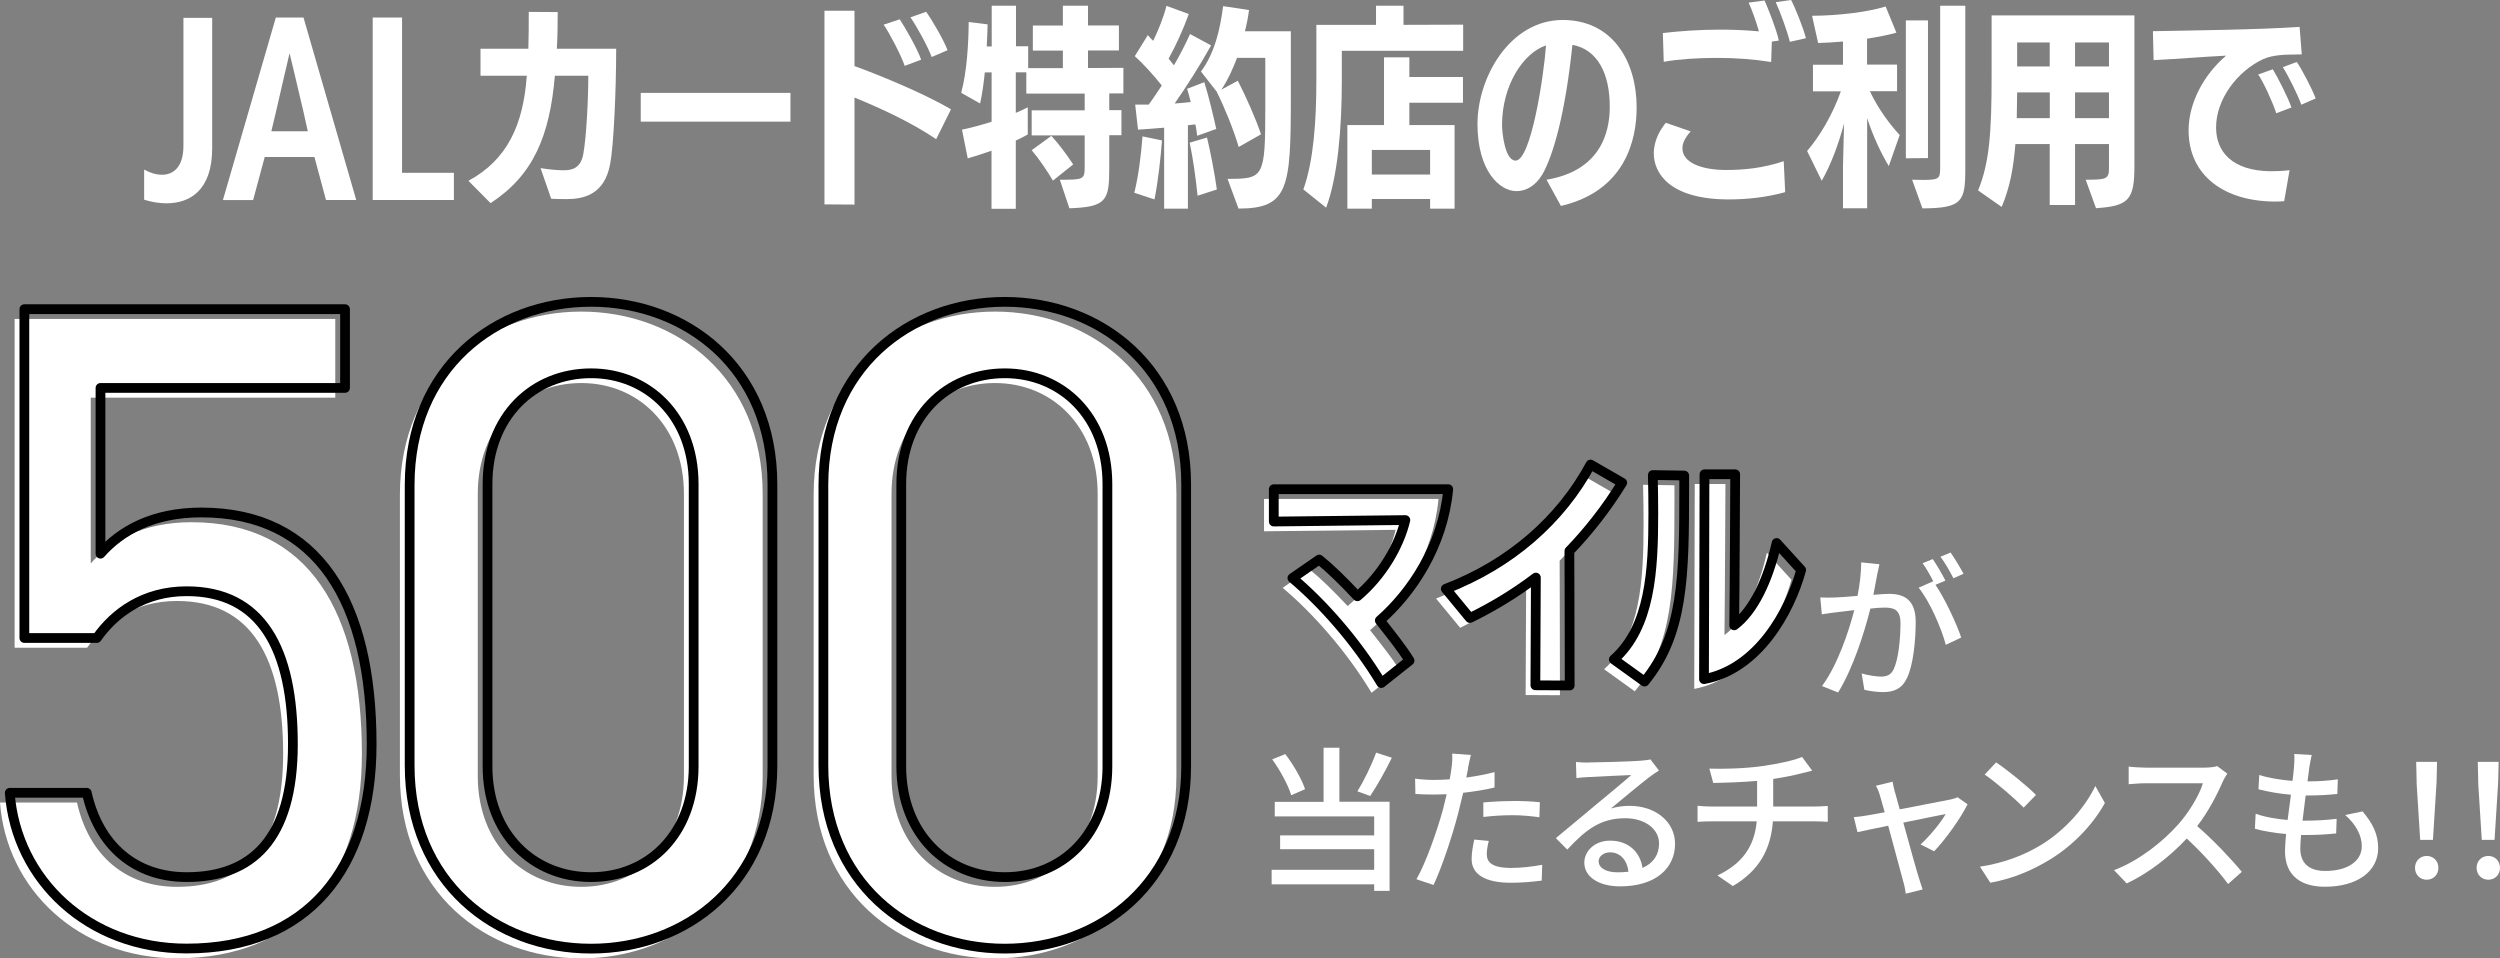
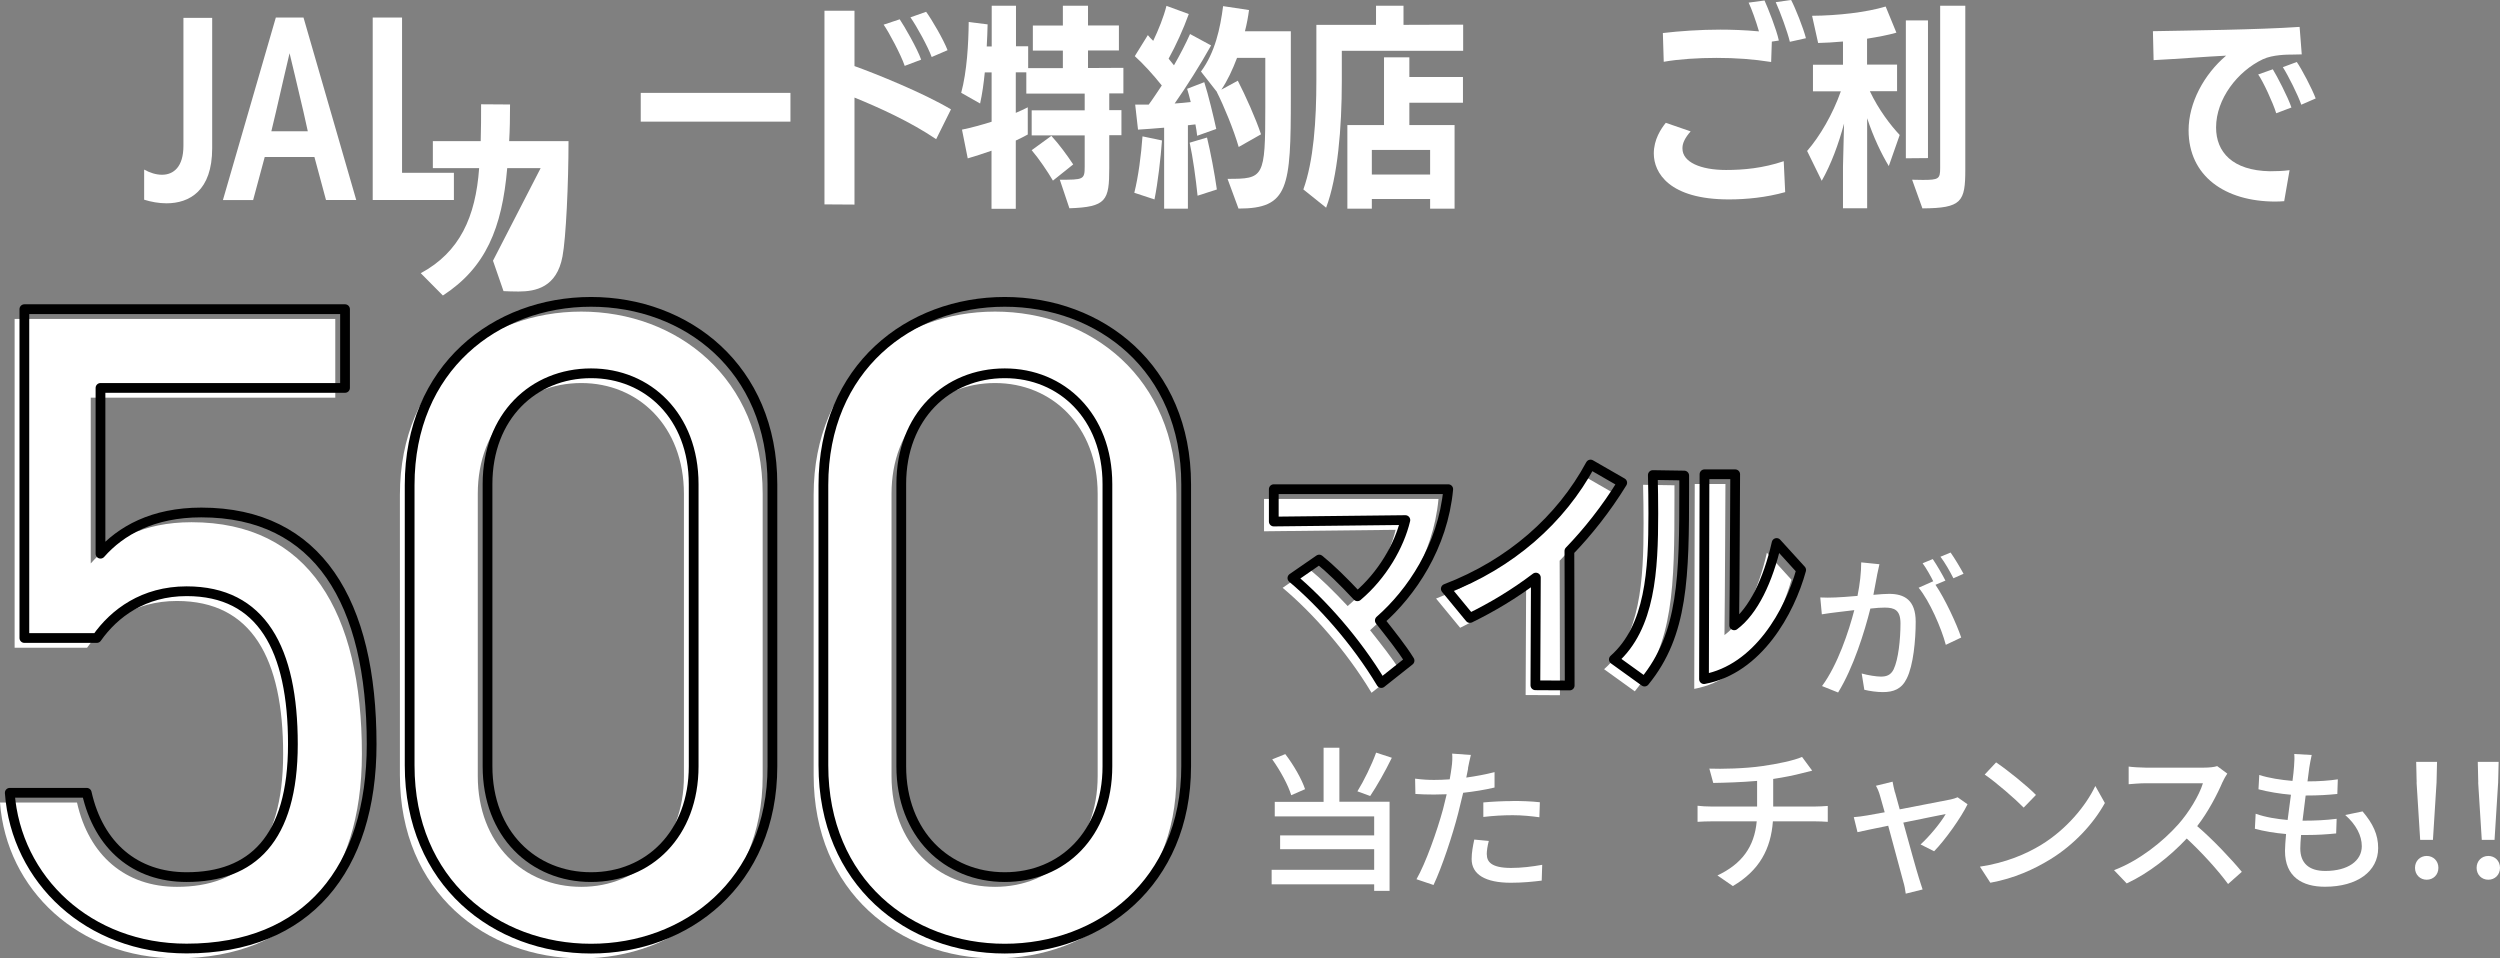
<svg xmlns="http://www.w3.org/2000/svg" id="_レイヤー_2" data-name="レイヤー 2" viewBox="0 0 256.5 98.33">
  <rect x="0" y="0" width="256.5" height="98.33" fill="#808080" stroke="none" />
  <defs>
    <style>
      .cls-1 {
        fill: none;
        stroke: #000;
        stroke-linecap: round;
        stroke-linejoin: round;
      }

      .cls-2 {
        fill: #fff;
        stroke-width: 0px;
      }
    </style>
  </defs>
  <g id="_デザインマテリアル" data-name="デザインマテリアル">
    <g>
      <g>
        <path class="cls-2" d="M14.79,17.4c.59.33,1.23.53,1.83.53,1.19,0,2.2-.81,2.2-2.97V1.83h2.95v13.38c0,4.36-2.33,5.65-4.69,5.65-.79,0-1.58-.15-2.29-.37v-3.08Z" />
        <path class="cls-2" d="M33.45,20.53l-1.19-4.42h-5.1l-1.19,4.42h-3.1L28.3,1.8h2.84l5.41,18.72h-3.1ZM31.14,11.49c-.4-1.76-1.43-6.03-1.43-6.03,0,0-1.01,4.29-1.39,5.99l-.48,2.02h3.74l-.44-1.98Z" />
        <path class="cls-2" d="M38.24,20.53V1.8h3.01v15.93h5.32v2.79h-8.34Z" />
-         <path class="cls-2" d="M55.47,17.25c.95.15,1.74.22,2.38.22.75,0,1.74-.15,2-1.69.31-1.65.51-5.61.51-8.01h-3.43c-.53,6.16-2.2,10.21-6.6,13.07l-2.27-2.29c4-2.16,5.63-5.76,5.99-10.78h-4.75v-2.77h4.91c.04-1.25.04-2.53.04-3.78l2.97.02c0,1.34-.02,2.6-.09,3.76h6.09c0,4.33-.26,9.97-.62,11.84-.59,3.15-2.73,3.59-4.51,3.59-.51,0-1.19-.02-1.54-.04l-1.08-3.12Z" />
+         <path class="cls-2" d="M55.47,17.25h-3.43c-.53,6.16-2.2,10.21-6.6,13.07l-2.27-2.29c4-2.16,5.63-5.76,5.99-10.78h-4.75v-2.77h4.91c.04-1.25.04-2.53.04-3.78l2.97.02c0,1.34-.02,2.6-.09,3.76h6.09c0,4.33-.26,9.97-.62,11.84-.59,3.15-2.73,3.59-4.51,3.59-.51,0-1.19-.02-1.54-.04l-1.08-3.12Z" />
        <path class="cls-2" d="M65.74,12.48v-2.95h15.36v2.95h-15.36Z" />
        <path class="cls-2" d="M96.05,14.28c-2.66-1.8-5.9-3.26-8.38-4.27v10.98l-3.08-.02V1.1h3.08v5.68c2.2.79,7.06,2.75,9.9,4.44l-1.52,3.06ZM92.82,6.75c-.37-1.1-1.63-3.48-2.16-4.22l1.65-.55c.46.68,1.8,2.99,2.2,4.14l-1.69.64ZM95.59,5.85c-.37-1.03-1.54-3.17-2.18-4.07l1.61-.57c.57.77,1.8,2.88,2.2,3.94l-1.63.7Z" />
        <path class="cls-2" d="M108.71,18.44c2.44,0,2.58,0,2.58-1.34v-3.21h-5.44v-2.57h5.44v-1.72h-5.99v-2.18h-1.08v4.16c.42-.18.84-.37,1.23-.57v2.79c-.37.2-.79.42-1.23.62v7h-2.49v-5.96c-.88.31-1.74.59-2.44.79l-.59-2.95c.97-.2,2-.48,3.04-.81v-5.06h-.7c-.11,1.12-.26,2.2-.48,3.19l-1.94-1.1c.59-2.18.75-5.04.77-7.26l1.94.24c-.02.68-.04,1.45-.09,2.27h.51V.59h2.49v4.16h1.25v2.24h3.56v-1.8h-3.08v-2.57h3.08V.59h2.58v2.02h3.17v2.57h-3.17v1.8l3.63-.02v2.62h-1.45v1.72h1.25v2.57h-1.25v3.39c0,3.32-.29,3.98-4.09,4.11l-.99-2.95ZM108.03,18.53c-.53-.9-1.41-2.22-2.18-3.12l2.02-1.47c.81.88,1.61,1.98,2.24,2.93l-2.09,1.67Z" />
        <path class="cls-2" d="M116.38,19.78c.42-1.69.7-3.85.84-5.79l2,.42c-.13,1.78-.42,4.33-.77,6.05l-2.07-.68ZM119.44,21.39v-8.29c-.97.09-1.94.15-2.68.2l-.29-2.57h1.39c.44-.59.88-1.28,1.34-1.96-.86-1.08-1.89-2.22-2.77-3.01l1.34-2.16c.15.2.35.4.55.59.53-1.1,1.08-2.46,1.36-3.59l2.29.84c-.55,1.54-1.34,3.26-2.07,4.58l.55.68c.64-1.12,1.21-2.22,1.65-3.21l2.16,1.17c-1.06,1.91-2.55,4.27-3.74,5.96.57-.04,1.14-.09,1.65-.15-.13-.53-.26-1.01-.37-1.36l1.76-.68c.42,1.3.97,3.61,1.23,4.8l-1.96.7c-.04-.35-.09-.75-.18-1.17l-.77.09v8.56h-2.44ZM122.87,20.07c-.18-1.74-.48-3.94-.81-5.43l1.78-.53c.35,1.43.79,3.74,1.01,5.33l-1.98.64ZM125.95,18.35c3.72,0,3.87-.09,3.87-7.37v-5.04h-2.9c-.46,1.21-.99,2.35-1.61,3.26l1.69-.92c.79,1.54,1.83,3.85,2.38,5.5l-2.29,1.3c-.51-1.76-1.52-4.22-2.24-5.63h.02l-1.65-2.11c1.45-1.96,1.98-4.44,2.27-6.71l2.66.4c-.09.68-.22,1.41-.42,2.18h4.71v6.75c0,9.33-.22,11.44-5.37,11.44l-1.12-3.04Z" />
        <path class="cls-2" d="M133.72,19.45c1.06-2.95,1.34-7.06,1.34-11.24V2.55h6.12V.59h2.82v1.96l6.12-.02v2.68h-12.45v3.1c0,4.86-.42,9.84-1.61,13l-2.33-1.87ZM146.73,21.41v-.99h-5.98v.99h-2.51v-8.58h3.76v-6.95h2.6v2.02h5.5v2.64h-5.5v2.29h4.64v8.58h-2.51ZM146.73,15.38h-5.98v2.53h5.98v-2.53Z" />
-         <path class="cls-2" d="M158.67,18.44c6.21-1.03,6.49-5.83,6.49-7.53,0-3.32-1.23-5.83-3.83-6.31-.73,7.06-1.98,11.38-3.08,13.29-.73,1.23-1.74,1.72-2.66,1.72-1.74,0-4-2.09-4-6.89s3.34-10.67,8.74-10.67c5.08,0,7.59,4.16,7.59,9,0,3.3-1.17,8.54-7.77,10.08l-1.47-2.68ZM154.11,12.83c0,.77.29,3.65,1.39,3.65,1.58,0,2.9-8.67,3.12-11.82-2.33.77-4.51,4.09-4.51,8.16Z" />
        <path class="cls-2" d="M183.17,19.71c-1.96.55-3.98.75-5.79.75-6.12,0-7.7-2.73-7.7-4.71,0-1.45.75-2.55,1.23-3.15l2.55.88c-.57.64-.84,1.21-.84,1.69v.07c0,1.39,1.85,2.2,4.47,2.2,1.8,0,3.78-.18,5.92-.9l.15,3.17ZM181.79,4.27c-.02.84-.07,1.96-.07,2.09-1.83-.29-3.63-.42-5.59-.42s-3.92.13-5.43.4l-.09-2.95c1.69-.2,3.81-.35,5.9-.35,1.01,0,2.51.04,3.96.18-.31-1.08-.77-2.35-1.06-2.95l1.63-.22c.35.77,1.23,2.97,1.47,4.11l-.73.11ZM183.64,4.29c-.24-1.01-.97-3.01-1.45-4.07l1.58-.22c.46.88,1.25,2.88,1.52,3.92l-1.65.37Z" />
        <path class="cls-2" d="M189.09,21.39v-4.31l.11-4.4c-.57,2.13-1.34,4.2-2.29,5.87l-1.5-3.06c1.3-1.5,2.62-3.74,3.46-6.12h-2.86v-2.73h3.08v-2.38c-.95.09-1.83.13-2.55.15l-.62-2.79c2.66-.02,5.54-.35,7.55-.95l1.1,2.68c-.81.24-1.89.44-3.01.62v2.66h3.08v2.73h-2.79c.88,1.87,2.11,3.48,3.06,4.49l-1.12,3.19c-.77-1.28-1.58-2.97-2.22-4.91v9.24h-2.46ZM195.54,16.24V2.09h2.27v14.13l-2.27.02ZM196.18,18.44l1.1.02c1.63,0,1.78-.11,1.78-1.21V.59h2.58v16.79c0,3.32-.35,3.98-4.4,4l-1.06-2.95Z" />
-         <path class="cls-2" d="M214,18.44c2.11,0,2.38-.07,2.38-1.17v-2.49h-3.48v6.25h-2.6v-6.25h-3.52c-.2,2.53-.59,4.53-1.41,6.45l-2.42-1.69c1.17-2.82,1.39-5.98,1.39-11.79V1.58h14.65v15.47c0,3.46-.59,4.09-3.94,4.31l-1.06-2.93ZM210.3,9.48h-3.34l-.04,2.64h3.39v-2.64ZM210.3,4.36h-3.34v2.46h3.34v-2.46ZM216.38,4.36h-3.48v2.46h3.48v-2.46ZM216.38,9.48h-3.48v2.64h3.48v-2.64Z" />
        <path class="cls-2" d="M234.38,20.64c-.29.02-.62.04-.92.04-5.19,0-8.91-2.62-8.91-7.31,0-2.82,1.58-5.74,3.85-7.66-1.91.09-5.21.35-7.44.46l-.07-2.97c3.59-.07,10.83-.15,15.05-.44l.22,2.82-.95.02c-.48,0-2.02,0-3.04.48-2.6,1.23-4.8,4.07-4.8,7,0,2.53,1.69,4.42,5.52,4.49.59,0,1.34-.02,2.02-.11l-.55,3.17ZM233.54,11.62c-.31-1.03-1.36-3.3-1.85-3.98l1.5-.53c.4.64,1.56,2.86,1.91,3.92l-1.56.59ZM236.11,10.74c-.33-.97-1.34-2.99-1.89-3.85l1.43-.53c.51.73,1.56,2.73,1.94,3.74l-1.47.64Z" />
      </g>
      <path class="cls-2" d="M192.59,59.01c-.1.5-.24,1.26-.38,2.02.66-.06,1.25-.1,1.62-.1,1.54,0,2.72.62,2.72,2.86,0,1.89-.24,4.47-.91,5.81-.53,1.1-1.36,1.41-2.46,1.41-.62,0-1.38-.11-1.9-.24l-.27-1.67c.66.19,1.52.32,1.97.32.56,0,1.01-.14,1.31-.75.48-1.01.7-3.04.7-4.71,0-1.38-.62-1.62-1.63-1.62-.34,0-.87.03-1.46.1-.59,2.35-1.73,6.05-3.31,8.61l-1.65-.66c1.6-2.16,2.75-5.62,3.31-7.79-.72.08-1.38.16-1.75.21-.4.05-1.15.14-1.58.22l-.16-1.73c.53.03,1.01.02,1.55,0,.51-.02,1.38-.08,2.27-.16.24-1.18.38-2.4.38-3.44l1.87.19c-.08.34-.16.75-.24,1.1ZM199.6,59.57l-1.02.43c.98,1.44,2.18,4.03,2.64,5.41l-1.58.75c-.45-1.71-1.67-4.51-2.79-5.86l1.49-.66s.05.06.06.1c-.3-.62-.75-1.42-1.14-1.95l1.04-.43c.4.58.98,1.58,1.3,2.21ZM201.46,58.87l-1.04.46c-.35-.69-.86-1.6-1.33-2.21l1.04-.43c.42.59,1.02,1.6,1.33,2.18Z" />
      <g>
        <path class="cls-2" d="M137.42,82.26h5.15v9.14h-1.58v-.67h-10.52v-1.49h10.52v-2.11h-9.65v-1.42h9.65v-1.95h-10.2v-1.49h5.01v-5.55h1.62v5.55ZM132.48,81.59c-.3-1.02-1.14-2.56-1.95-3.68l1.34-.54c.86,1.12,1.7,2.59,2.03,3.6l-1.42.62ZM142.8,77.75c-.67,1.38-1.54,2.91-2.22,3.92l-1.31-.48c.66-1.06,1.47-2.72,1.92-3.97l1.62.53Z" />
        <path class="cls-2" d="M150.63,78.84c-.05.27-.11.59-.19.94.98-.14,1.97-.32,2.9-.56v1.58c-1.01.24-2.13.42-3.22.54-.16.69-.34,1.42-.51,2.1-.58,2.26-1.67,5.55-2.53,7.36l-1.75-.59c.94-1.63,2.11-4.93,2.72-7.17.13-.5.26-1.02.38-1.55-.46.02-.9.03-1.3.03-.74,0-1.33-.02-1.91-.06l-.03-1.57c.78.1,1.34.13,1.95.13.5,0,1.04-.02,1.6-.06.08-.48.16-.9.19-1.2.08-.5.1-1.09.06-1.44l1.92.14c-.1.4-.24,1.06-.3,1.38ZM152.55,87.67c0,.72.43,1.38,2.48,1.38,1.06,0,2.14-.13,3.2-.32l-.05,1.62c-.88.11-1.95.22-3.17.22-2.61,0-4.02-.85-4.02-2.43,0-.67.13-1.34.27-2l1.49.14c-.13.5-.21.99-.21,1.39ZM155.19,82.18c.93,0,1.89.03,2.8.13l-.05,1.54c-.82-.11-1.76-.21-2.72-.21-1.04,0-2.02.06-3.03.18v-1.49c.86-.08,1.97-.14,2.99-.14Z" />
-         <path class="cls-2" d="M162.96,78.23c.83,0,4.48-.1,5.35-.18.56-.05.85-.08,1.02-.14l.88,1.15c-.34.21-.67.43-1.01.69-.82.61-2.79,2.27-3.92,3.2.64-.19,1.28-.27,1.92-.27,2.67,0,4.66,1.65,4.66,3.89,0,2.54-2.03,4.37-5.63,4.37-2.21,0-3.68-.98-3.68-2.43,0-1.18,1.06-2.26,2.64-2.26,1.99,0,3.12,1.28,3.33,2.8,1.1-.48,1.7-1.34,1.7-2.51,0-1.5-1.47-2.59-3.47-2.59-2.56,0-4.07,1.2-5.95,3.22l-1.17-1.18c1.25-1.02,3.25-2.71,4.19-3.49.9-.74,2.75-2.27,3.55-2.98-.85.03-3.62.16-4.45.21-.4.02-.82.05-1.18.1l-.05-1.65c.4.05.9.06,1.28.06ZM165.94,89.5c.4,0,.78-.02,1.14-.06-.13-1.17-.83-1.99-1.89-1.99-.67,0-1.17.43-1.17.91,0,.7.78,1.14,1.92,1.14Z" />
        <path class="cls-2" d="M180.81,78.6c1.52-.21,3.28-.58,4.08-.94l1.04,1.41c-.43.11-.78.19-1.04.26-.79.21-1.89.43-2.96.59v2.83h4.26c.34,0,.99-.03,1.34-.06v1.63c-.38-.03-.9-.05-1.31-.05h-4.32c-.21,2.83-1.38,5.04-4.11,6.64l-1.58-1.09c2.48-1.17,3.79-2.91,4.03-5.55h-4.61c-.5,0-1.06.02-1.46.05v-1.65c.38.05.94.08,1.44.08h4.67v-2.63c-1.58.14-3.33.19-4.5.21l-.4-1.47c1.22.05,3.67,0,5.43-.26Z" />
        <path class="cls-2" d="M194.43,81.29c.1.37.27.99.48,1.75,2.16-.42,4.67-.9,5.25-1.02.24-.05.51-.14.69-.22l1.02.72c-.67,1.38-2.31,3.68-3.43,4.82l-1.39-.7c.91-.82,2.08-2.24,2.58-3.12-.38.08-2.34.46-4.35.88.62,2.26,1.36,4.93,1.6,5.68.1.29.27.88.38,1.18l-1.73.43c-.05-.38-.13-.85-.26-1.26-.22-.79-.94-3.47-1.54-5.71-1.44.29-2.71.56-3.15.66l-.38-1.54c.46-.03.88-.1,1.39-.18.22-.03.9-.16,1.78-.32-.21-.75-.38-1.36-.48-1.7-.11-.4-.26-.75-.42-1.02l1.71-.42c.05.32.14.7.24,1.1Z" />
        <path class="cls-2" d="M209.43,86.68c2.58-1.58,4.58-3.99,5.55-6.04l.98,1.75c-1.15,2.08-3.12,4.26-5.62,5.79-1.62.99-3.65,1.94-6.13,2.39l-1.07-1.65c2.67-.4,4.75-1.3,6.29-2.24ZM208.89,81.56l-1.26,1.3c-.83-.85-2.82-2.59-4-3.39l1.17-1.25c1.12.75,3.2,2.42,4.1,3.35Z" />
        <path class="cls-2" d="M228.05,80.2c-.56,1.31-1.5,3.12-2.62,4.56,1.65,1.41,3.58,3.47,4.58,4.69l-1.41,1.25c-1.06-1.44-2.66-3.2-4.24-4.67-1.71,1.82-3.87,3.54-6.16,4.61l-1.3-1.36c2.59-.99,4.99-2.91,6.58-4.69,1.09-1.22,2.16-2.98,2.54-4.23h-5.87c-.62,0-1.49.08-1.75.1v-1.81c.32.05,1.25.11,1.75.11h5.94c.59,0,1.12-.06,1.39-.16l1.04.77c-.11.16-.35.56-.46.83Z" />
        <path class="cls-2" d="M236.94,78.71c-.05.35-.11.85-.19,1.46,1.18,0,2.26-.08,3.11-.21l-.05,1.5c-.99.1-1.9.16-3.22.16h-.03c-.11.83-.22,1.75-.32,2.58h.22c1.04,0,2.19-.05,3.28-.19l-.05,1.5c-.98.1-1.95.16-2.99.16h-.61c-.05.56-.08,1.06-.08,1.39,0,1.46.85,2.3,2.56,2.3,2.34,0,3.75-1.04,3.75-2.54,0-1.09-.58-2.21-1.7-3.2l1.78-.37c1.07,1.26,1.6,2.38,1.6,3.76,0,2.4-2.15,3.97-5.46,3.97-2.32,0-4.1-1.01-4.1-3.67,0-.42.05-1.02.11-1.74-1.17-.1-2.29-.29-3.2-.54l.08-1.54c1.04.37,2.19.54,3.28.64.11-.85.22-1.75.34-2.59-1.15-.1-2.35-.3-3.33-.56l.08-1.47c.98.32,2.22.51,3.41.61.08-.58.13-1.09.16-1.5.05-.64.05-.94.02-1.26l1.79.1c-.11.5-.18.88-.24,1.26Z" />
        <path class="cls-2" d="M247.78,89.04c0-.72.53-1.22,1.2-1.22s1.2.5,1.2,1.22-.53,1.22-1.2,1.22-1.2-.5-1.2-1.22ZM247.95,80.28l-.05-2.11h2.14l-.05,2.11-.37,5.89h-1.31l-.37-5.89Z" />
        <path class="cls-2" d="M254.1,89.04c0-.72.53-1.22,1.2-1.22s1.2.5,1.2,1.22-.53,1.22-1.2,1.22-1.2-.5-1.2-1.22ZM254.27,80.28l-.05-2.11h2.14l-.05,2.11-.37,5.89h-1.31l-.37-5.89Z" />
      </g>
      <g>
        <path class="cls-2" d="M8.93,66.46H1.5v-33.74h32.9v8.08H9.31v17.01c2.07-2.35,5.36-4.23,10.34-4.23,12.03,0,17.48,9.21,17.48,23.78,0,12.78-6.58,20.96-18.99,20.96-10.06,0-17.48-7.05-18.14-15.98h7.9c1.22,5.45,4.98,8.65,10.25,8.65,6.67,0,10.9-3.85,10.9-13.63s-3.2-15.7-10.9-15.7c-4.42,0-7.43,2.26-9.21,4.79Z" />
        <path class="cls-2" d="M78.25,79.62c0,11.94-8.84,18.71-18.61,18.71s-18.61-6.77-18.61-18.8v-28.76c0-12.03,8.83-18.8,18.61-18.8s18.61,6.77,18.61,18.71v28.95ZM59.64,39.3c-5.92,0-10.62,4.42-10.62,11.37v28.95c0,6.96,4.7,11.37,10.62,11.37s10.53-4.42,10.53-11.37v-28.95c0-6.96-4.7-11.37-10.53-11.37Z" />
        <path class="cls-2" d="M120.7,79.62c0,11.94-8.83,18.71-18.61,18.71s-18.61-6.77-18.61-18.8v-28.76c0-12.03,8.84-18.8,18.61-18.8s18.61,6.77,18.61,18.71v28.95ZM102.09,39.3c-5.92,0-10.62,4.42-10.62,11.37v28.95c0,6.96,4.7,11.37,10.62,11.37s10.53-4.42,10.53-11.37v-28.95c0-6.96-4.7-11.37-10.53-11.37Z" />
      </g>
      <g>
        <path class="cls-1" d="M9.93,65.46H2.5V31.72h32.9v8.08H10.31v17.01c2.07-2.35,5.36-4.23,10.34-4.23,12.03,0,17.48,9.21,17.48,23.78,0,12.78-6.58,20.96-18.99,20.96-10.06,0-17.48-7.05-18.14-15.98h7.9c1.22,5.45,4.98,8.65,10.25,8.65,6.67,0,10.9-3.85,10.9-13.63s-3.2-15.7-10.9-15.7c-4.42,0-7.43,2.26-9.21,4.79Z" />
        <path class="cls-1" d="M79.25,78.62c0,11.94-8.84,18.71-18.61,18.71s-18.61-6.77-18.61-18.8v-28.76c0-12.03,8.83-18.8,18.61-18.8s18.61,6.77,18.61,18.71v28.95ZM60.64,38.3c-5.92,0-10.62,4.42-10.62,11.37v28.95c0,6.96,4.7,11.37,10.62,11.37s10.53-4.42,10.53-11.37v-28.95c0-6.96-4.7-11.37-10.53-11.37Z" />
        <path class="cls-1" d="M121.7,78.62c0,11.94-8.83,18.71-18.61,18.71s-18.61-6.77-18.61-18.8v-28.76c0-12.03,8.84-18.8,18.61-18.8s18.61,6.77,18.61,18.71v28.95ZM103.09,38.3c-5.92,0-10.62,4.42-10.62,11.37v28.95c0,6.96,4.7,11.37,10.62,11.37s10.53-4.42,10.53-11.37v-28.95c0-6.96-4.7-11.37-10.53-11.37Z" />
      </g>
      <g>
        <path class="cls-2" d="M140.72,71.08c-2.62-4.37-6.17-8.3-9.12-10.77l2.75-1.9c1.17.95,2.4,2.15,3.92,3.77,2.55-2.15,4.3-5.2,4.92-7.82l-13.5.15v-3.32h17.9c-.55,5.9-3.8,10.65-7.02,13.47,1.1,1.4,2.27,2.85,3.05,4.12l-2.9,2.3Z" />
        <path class="cls-2" d="M156.53,71.31l.05-11.05c-2.27,1.72-4.52,3.05-6.77,4.15l-2.47-3c6.67-2.55,11.82-7.12,14.85-12.75l3.25,1.87c-1.67,2.72-3.6,5.12-5.42,7,0,2.42.03,7.02.03,13.8l-3.5-.02Z" />
        <path class="cls-2" d="M164.58,68.66c3.75-3.32,4.05-9.15,4.05-14.97,0-1.32-.02-2.65-.05-3.95l3.22.05v1.27c0,9.12-.08,15-4.07,19.87l-3.15-2.27ZM173.88,49.66h3.15s-.05,11.72-.1,15.5c1.95-1.45,3.47-4.57,4.35-8.45l2.52,2.77c-1.17,4.27-4.42,10.17-9.97,11.2l.05-21.02Z" />
      </g>
      <g>
        <path class="cls-1" d="M141.72,70.08c-2.62-4.37-6.17-8.3-9.12-10.77l2.75-1.9c1.17.95,2.4,2.15,3.92,3.77,2.55-2.15,4.3-5.2,4.92-7.82l-13.5.15v-3.32h17.9c-.55,5.9-3.8,10.65-7.02,13.47,1.1,1.4,2.27,2.85,3.05,4.12l-2.9,2.3Z" />
        <path class="cls-1" d="M157.53,70.31l.05-11.05c-2.27,1.72-4.52,3.05-6.77,4.15l-2.47-3c6.67-2.55,11.82-7.12,14.85-12.75l3.25,1.87c-1.67,2.72-3.6,5.12-5.42,7,0,2.42.03,7.02.03,13.8l-3.5-.02Z" />
        <path class="cls-1" d="M165.58,67.66c3.75-3.32,4.05-9.15,4.05-14.97,0-1.32-.02-2.65-.05-3.95l3.22.05v1.27c0,9.12-.08,15-4.07,19.87l-3.15-2.27ZM174.88,48.66h3.15s-.05,11.72-.1,15.5c1.95-1.45,3.47-4.57,4.35-8.45l2.52,2.77c-1.17,4.27-4.42,10.17-9.97,11.2l.05-21.02Z" />
      </g>
    </g>
  </g>
</svg>